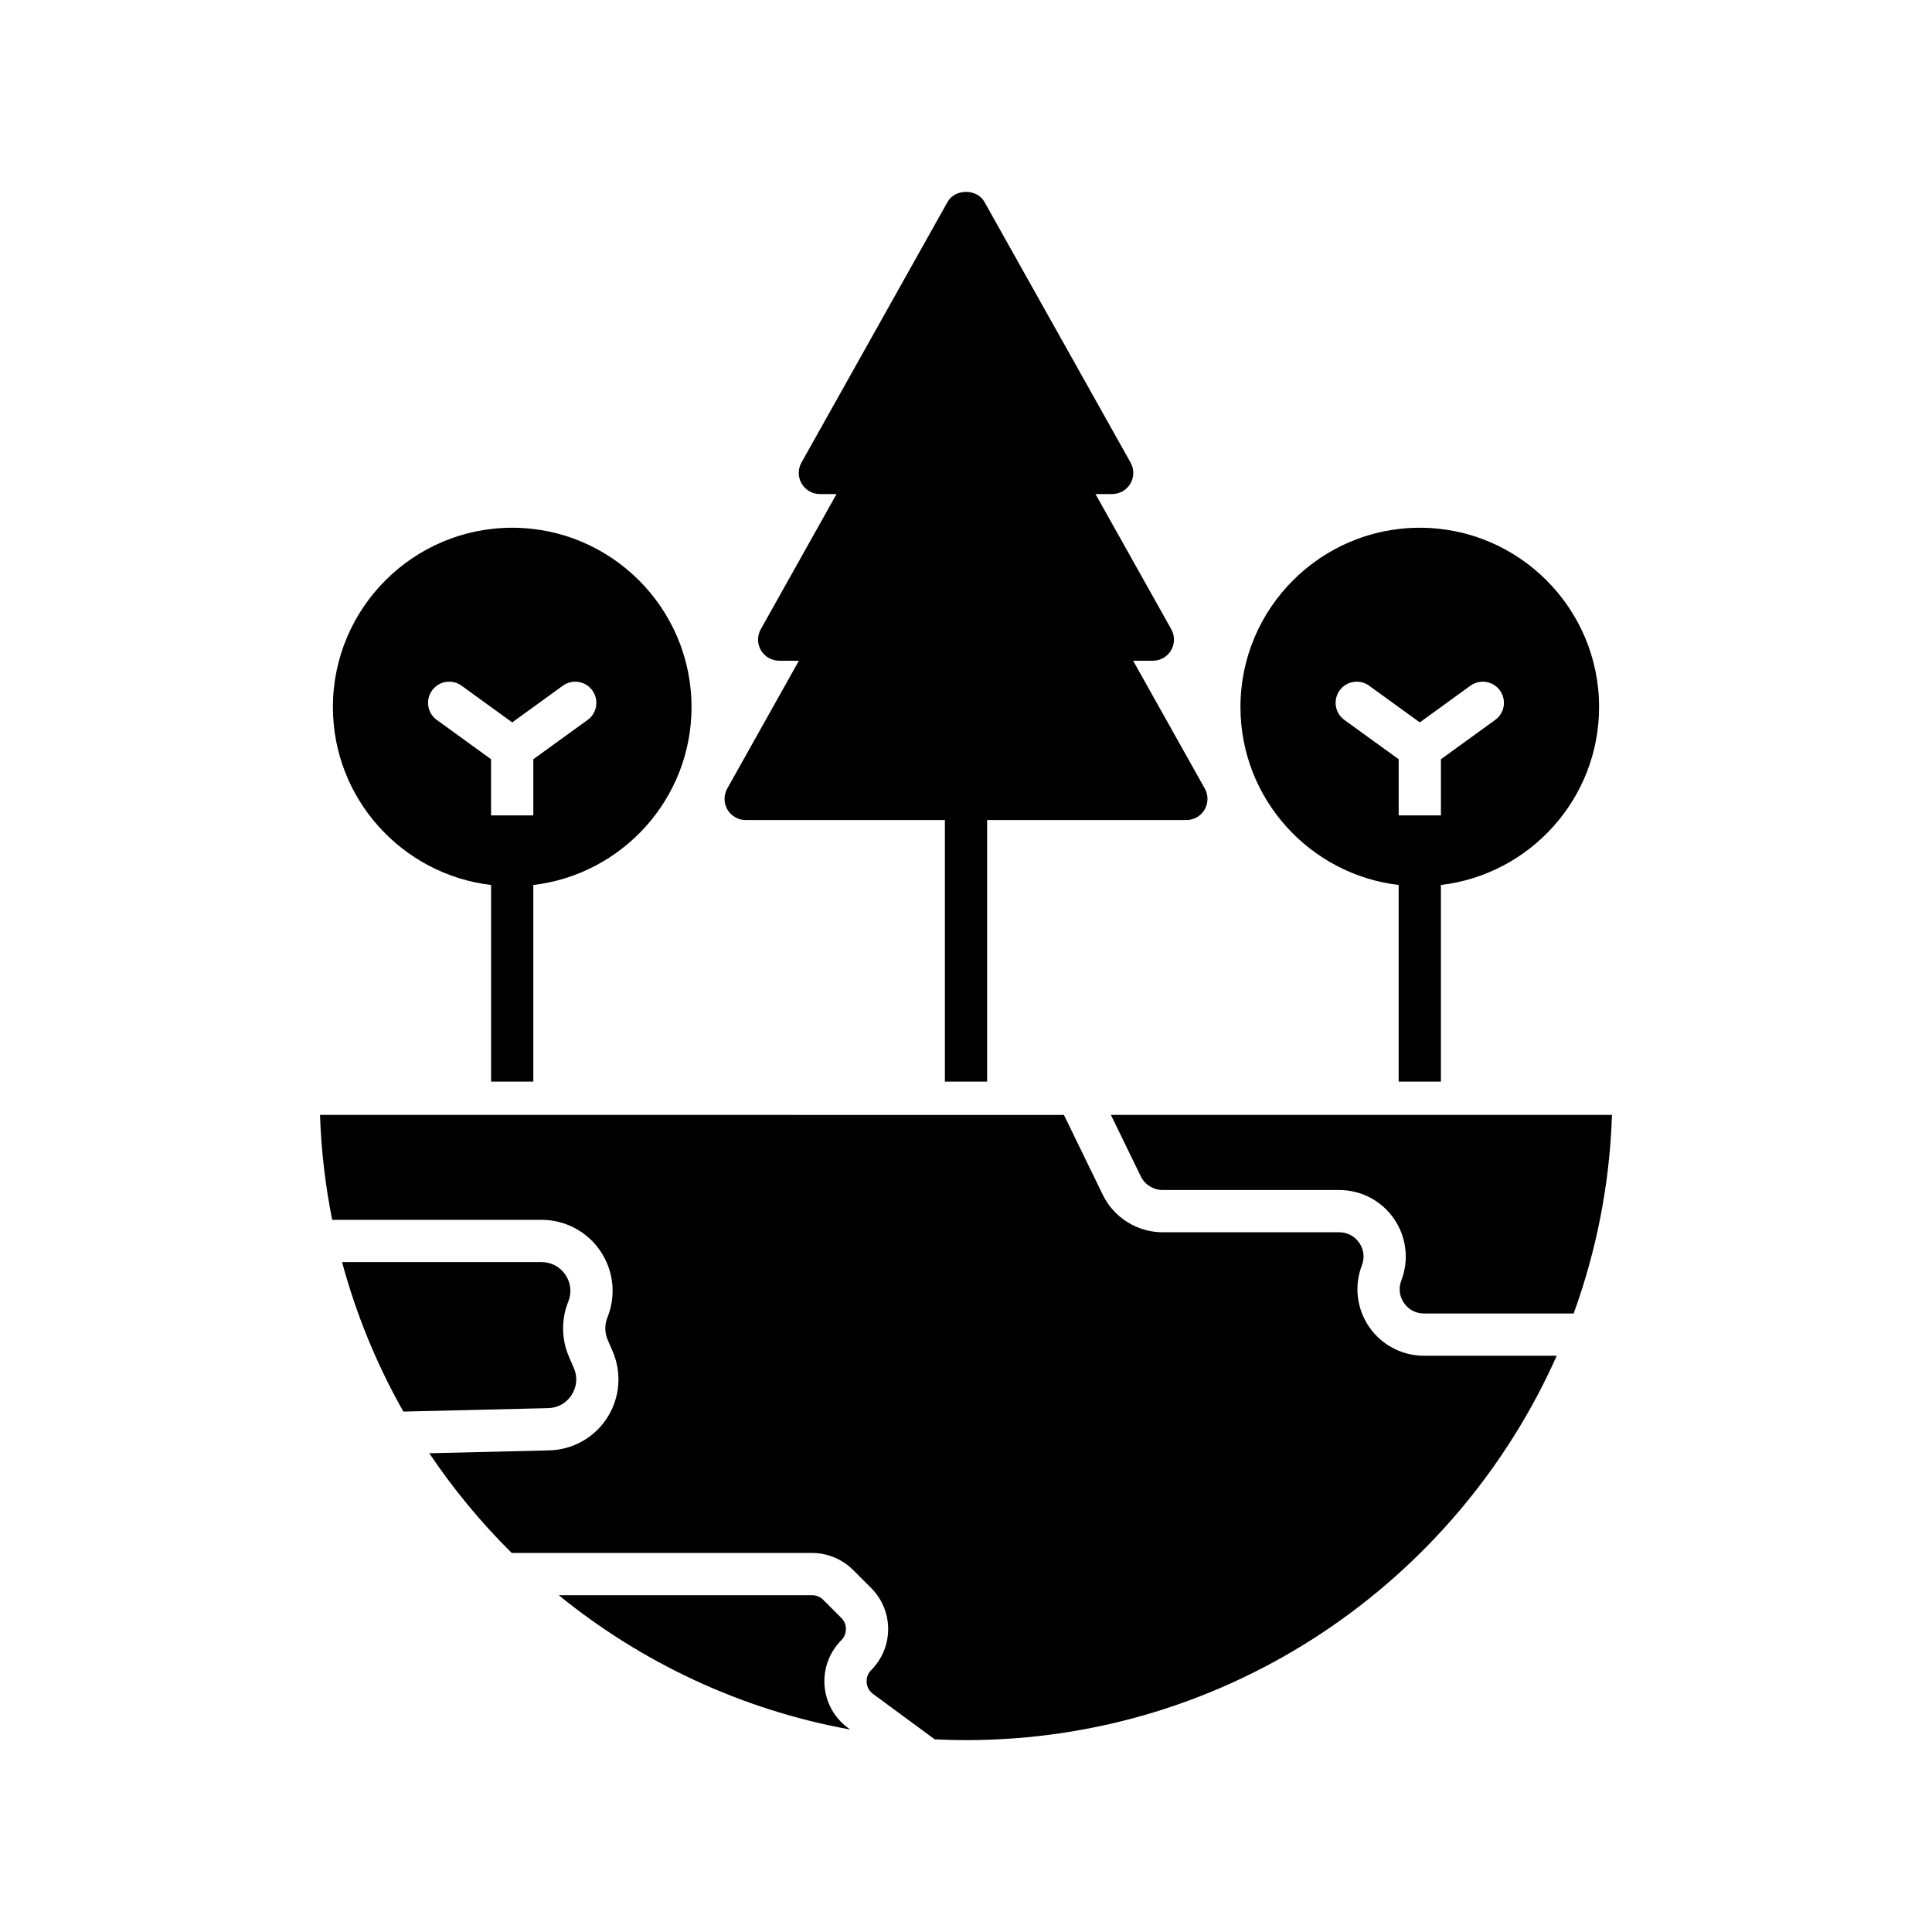
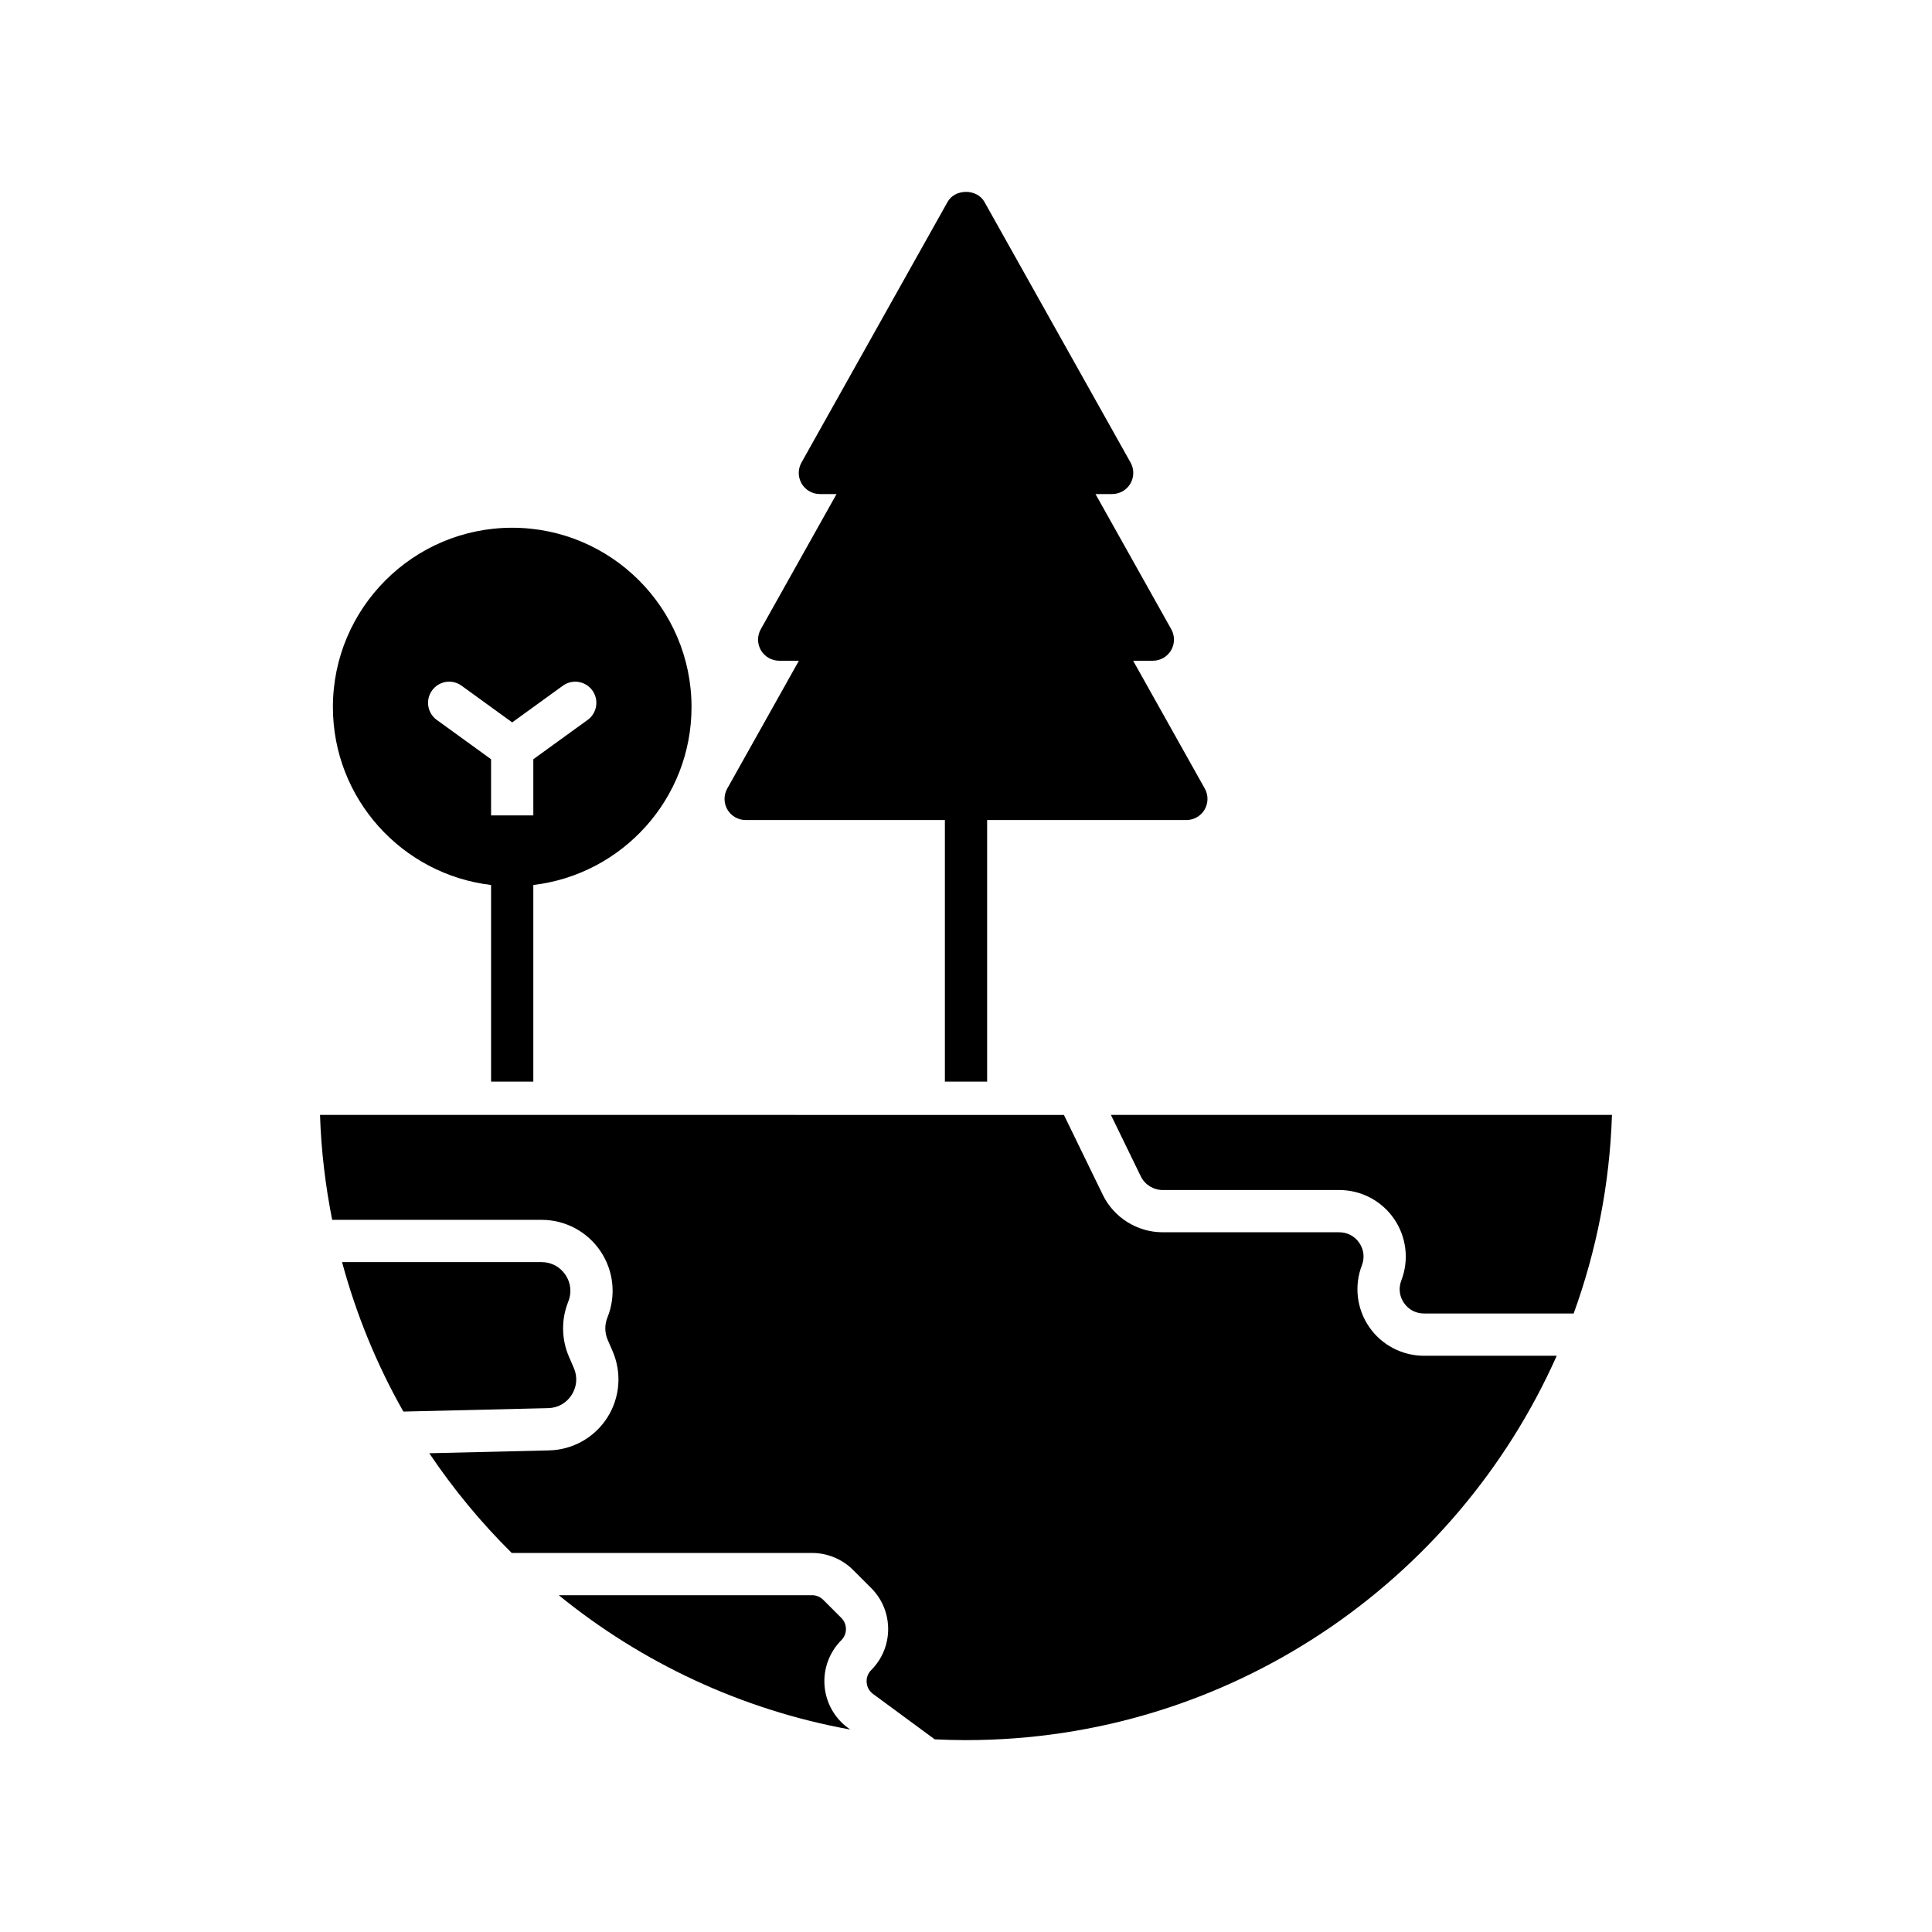
<svg xmlns="http://www.w3.org/2000/svg" fill="#000000" width="800px" height="800px" version="1.1" viewBox="144 144 512 512">
  <g>
    <path d="m295.5 513.66c1.387-2.176 1.598-4.785 0.562-7.152l-1.285-2.973c-2-4.602-2.07-9.91-0.188-14.57 0.969-2.394 0.699-4.992-0.742-7.129-1.438-2.137-3.75-3.367-6.332-3.367h-52.867c3.777 13.984 9.254 27.277 16.25 39.613l38.352-0.91c2.582-0.055 4.856-1.336 6.25-3.512z" />
    <path d="m362.51 590.7c-0.34-4.465 1.285-8.852 4.449-12.027 0.793-0.789 1.223-1.836 1.223-2.953 0-1.113-0.434-2.164-1.219-2.953l-4.801-4.801c-0.777-0.777-1.852-1.223-2.953-1.223h-67.137c21.918 17.836 48.32 30.344 77.227 35.598l-0.578-0.426c-3.609-2.66-5.871-6.742-6.211-11.215z" />
    <path d="m506.83 495.63c-3.289-4.793-4.008-10.891-1.914-16.312 0.77-2.012 0.52-4.184-0.699-5.953-1.219-1.781-3.16-2.801-5.312-2.801h-46.801c-6.703 0-12.93-3.898-15.852-9.926l-10.305-21.172-197.14-0.004c0.305 9.488 1.43 18.77 3.223 27.809h55.488c6.277 0 12.113 3.106 15.617 8.309 3.504 5.199 4.188 11.773 1.832 17.586-0.766 1.887-0.734 4.039 0.078 5.91l1.285 2.969c2.504 5.75 1.984 12.344-1.395 17.637-3.383 5.293-9.145 8.539-15.422 8.688l-31.75 0.754c6.402 9.527 13.715 18.383 21.848 26.426h79.598c4.047 0 8.004 1.641 10.867 4.504l4.801 4.801c5.992 5.992 5.992 15.742 0 21.734-1.176 1.18-1.262 2.555-1.207 3.269 0.055 0.711 0.344 2.055 1.684 3.047l16.355 12.039c2.746 0.133 5.508 0.207 8.289 0.207 69.746 0 129.87-41.91 156.55-101.86h-35.184c-5.812-0.004-11.25-2.867-14.539-7.66z" />
    <path d="m438.4 439.46 7.922 16.281c1.066 2.203 3.34 3.625 5.785 3.625h46.801c5.816 0 11.258 2.863 14.543 7.66 3.289 4.793 4.008 10.891 1.914 16.312-0.77 2.012-0.52 4.184 0.699 5.957 1.219 1.777 3.152 2.793 5.309 2.793h39.668c5.992-16.523 9.555-34.203 10.148-52.629z" />
-     <path d="m514.66 378.53v52.105h11.195v-52.105c23.566-2.781 41.918-22.852 41.918-47.156 0-26.203-21.316-47.516-47.516-47.516-26.203 0-47.523 21.316-47.523 47.516 0.004 24.305 18.355 44.371 41.926 47.156zm-15.641-51.562c1.809-2.504 5.301-3.074 7.816-1.246l13.422 9.719 13.414-9.719c2.516-1.82 6.008-1.25 7.816 1.246 1.816 2.504 1.262 6.008-1.242 7.816l-14.387 10.422v14.887h-11.195v-14.887l-14.395-10.422c-2.508-1.809-3.062-5.312-1.25-7.816z" />
    <path d="m274.14 378.53v52.105h11.195v-52.105c23.57-2.781 41.926-22.852 41.926-47.156 0-26.203-21.32-47.516-47.523-47.516-26.203 0-47.516 21.316-47.516 47.516 0 24.305 18.352 44.371 41.918 47.156zm-15.633-51.562c1.805-2.504 5.301-3.074 7.816-1.246l13.414 9.719 13.422-9.719c2.508-1.82 6.008-1.25 7.816 1.246 1.816 2.504 1.258 6.008-1.246 7.816l-14.395 10.422v14.887h-11.195v-14.887l-14.387-10.422c-2.504-1.809-3.062-5.312-1.246-7.816z" />
    <path d="m341.6 361.32h52.805v69.32h11.195v-69.32h52.801c1.988 0 3.828-1.055 4.832-2.766 1-1.715 1.023-3.836 0.051-5.57l-18.992-33.883h5.227c1.988 0 3.828-1.055 4.832-2.766 1-1.715 1.023-3.836 0.051-5.57l-20.086-35.836h4.418c1.988 0 3.828-1.055 4.832-2.766 1-1.715 1.023-3.836 0.051-5.57l-38.734-69.094c-1.98-3.531-7.785-3.531-9.762 0l-38.73 69.094c-0.973 1.734-0.953 3.856 0.051 5.57 1.008 1.711 2.844 2.766 4.832 2.766h4.418l-20.086 35.836c-0.973 1.734-0.953 3.856 0.051 5.57 1.008 1.711 2.844 2.766 4.832 2.766h5.227l-18.992 33.883c-0.973 1.734-0.953 3.856 0.051 5.57 1 1.711 2.84 2.766 4.828 2.766z" />
  </g>
</svg>